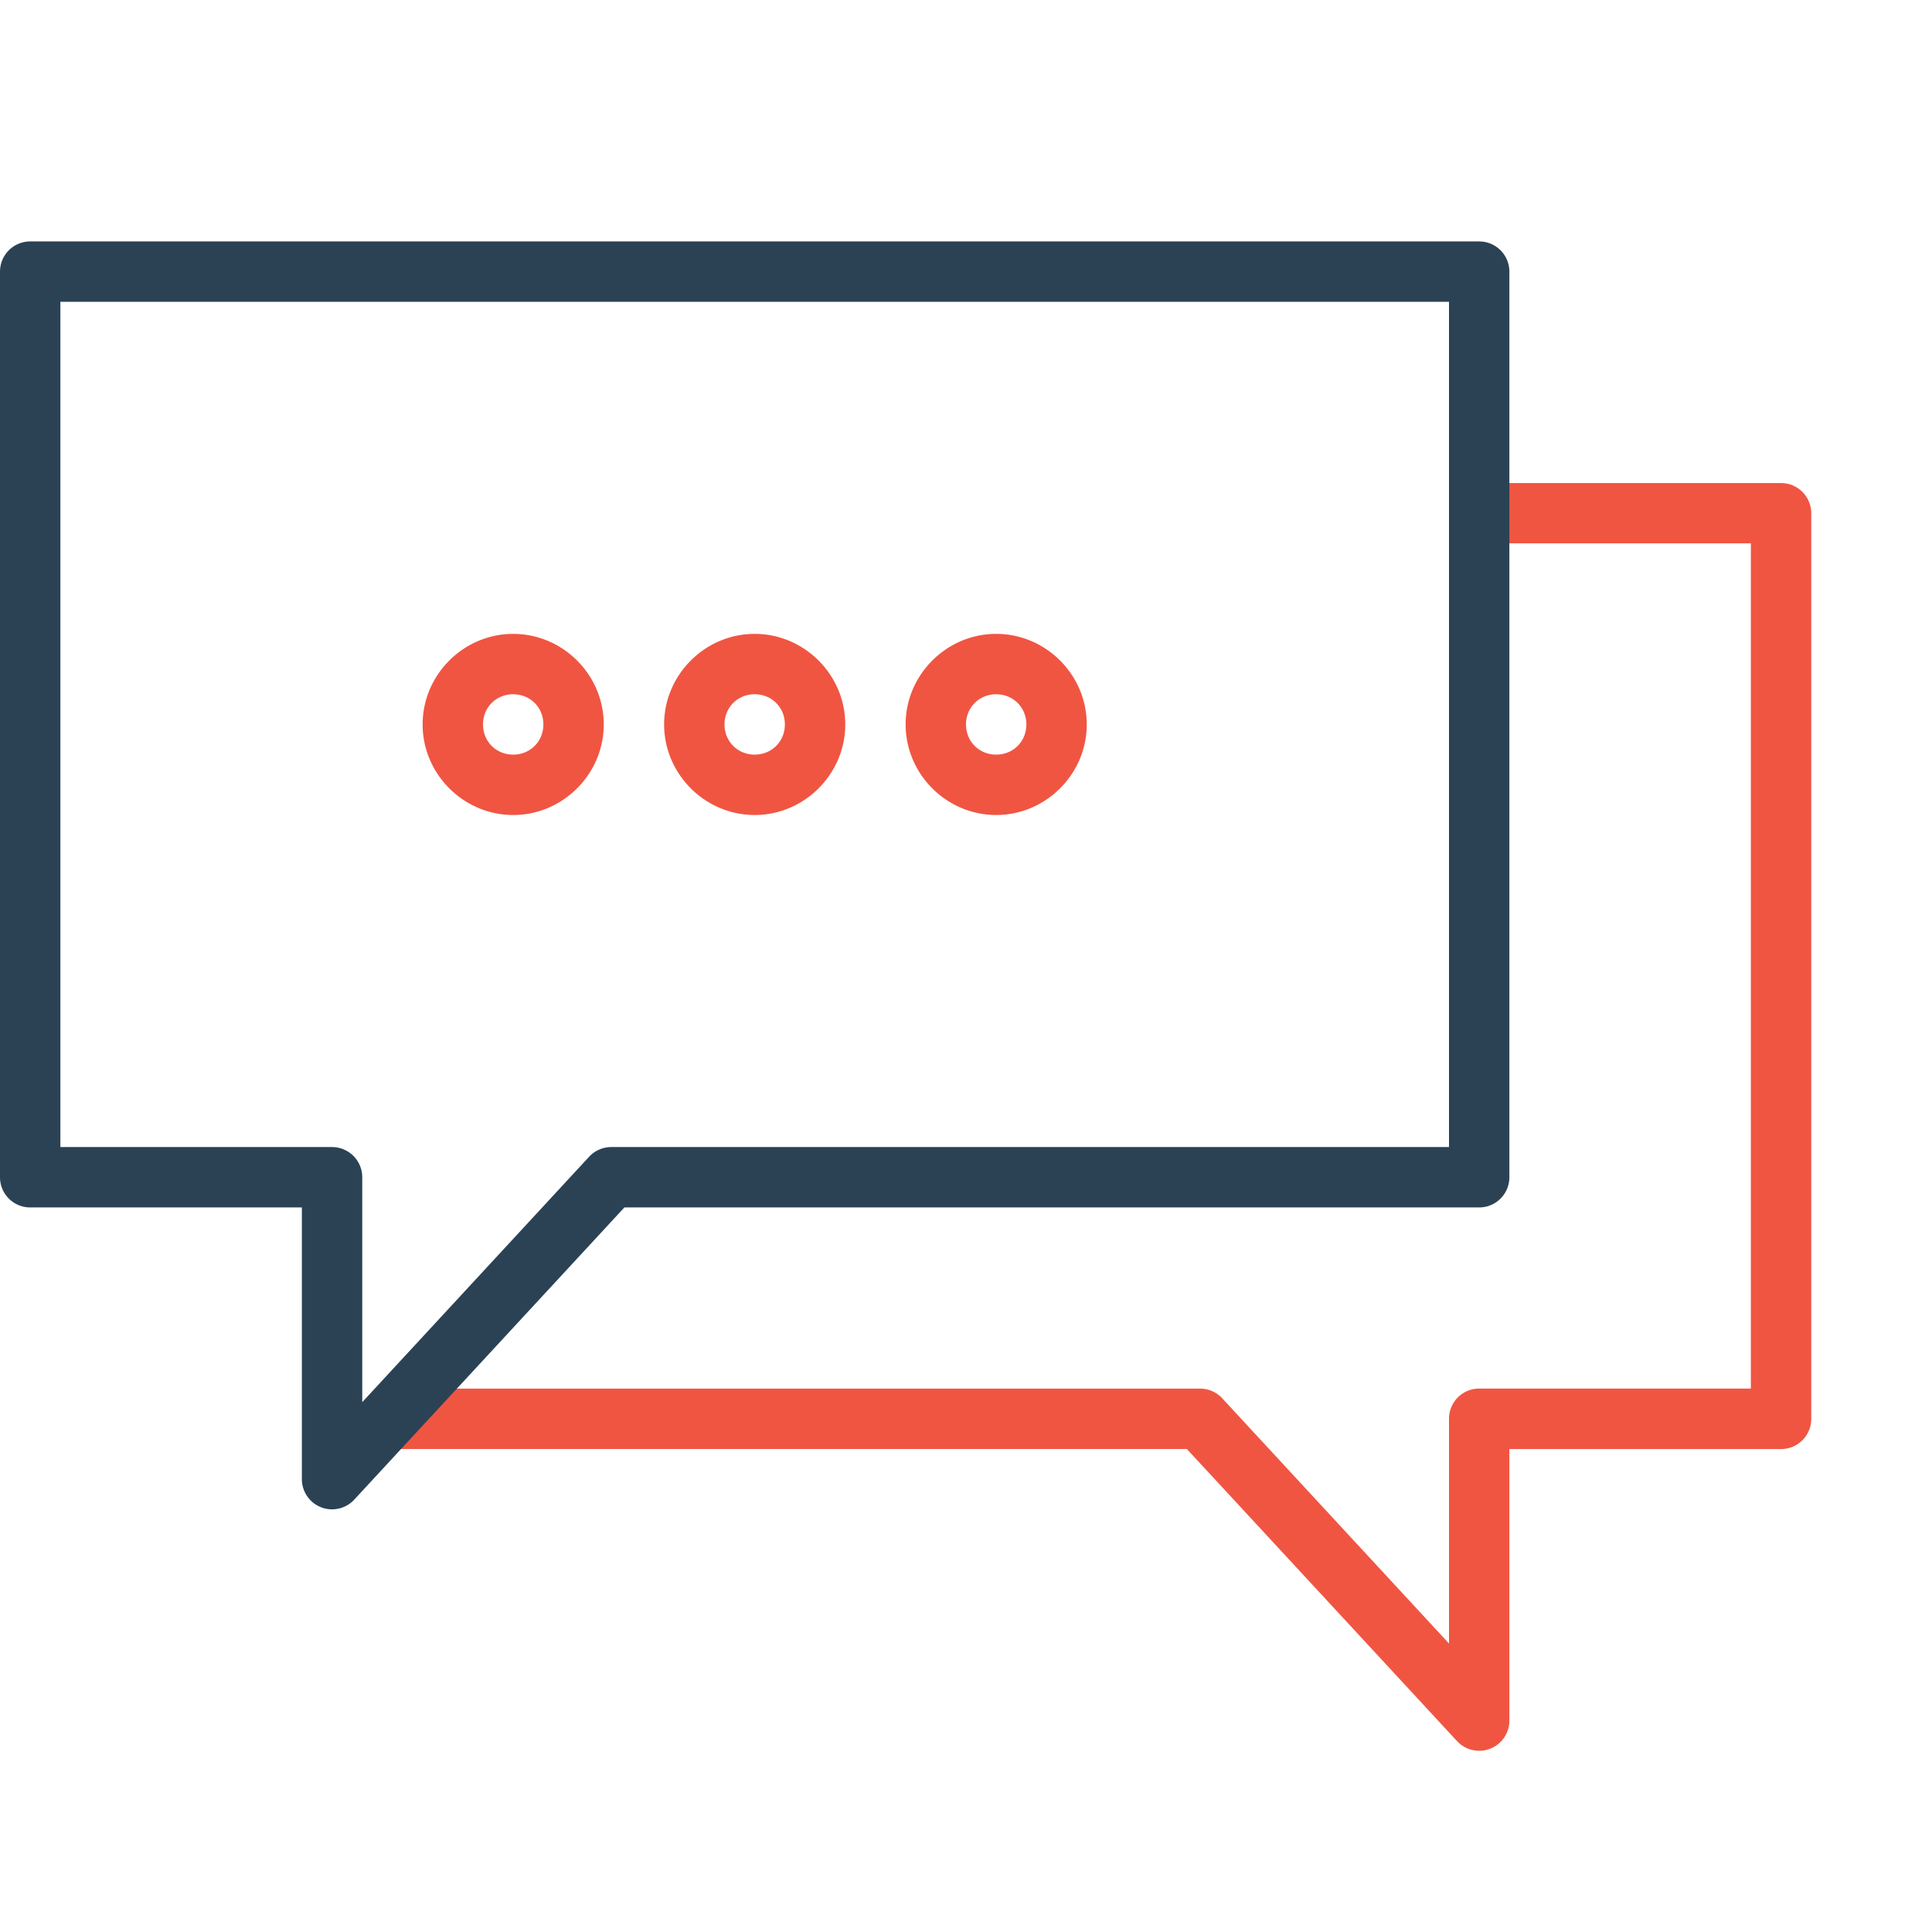
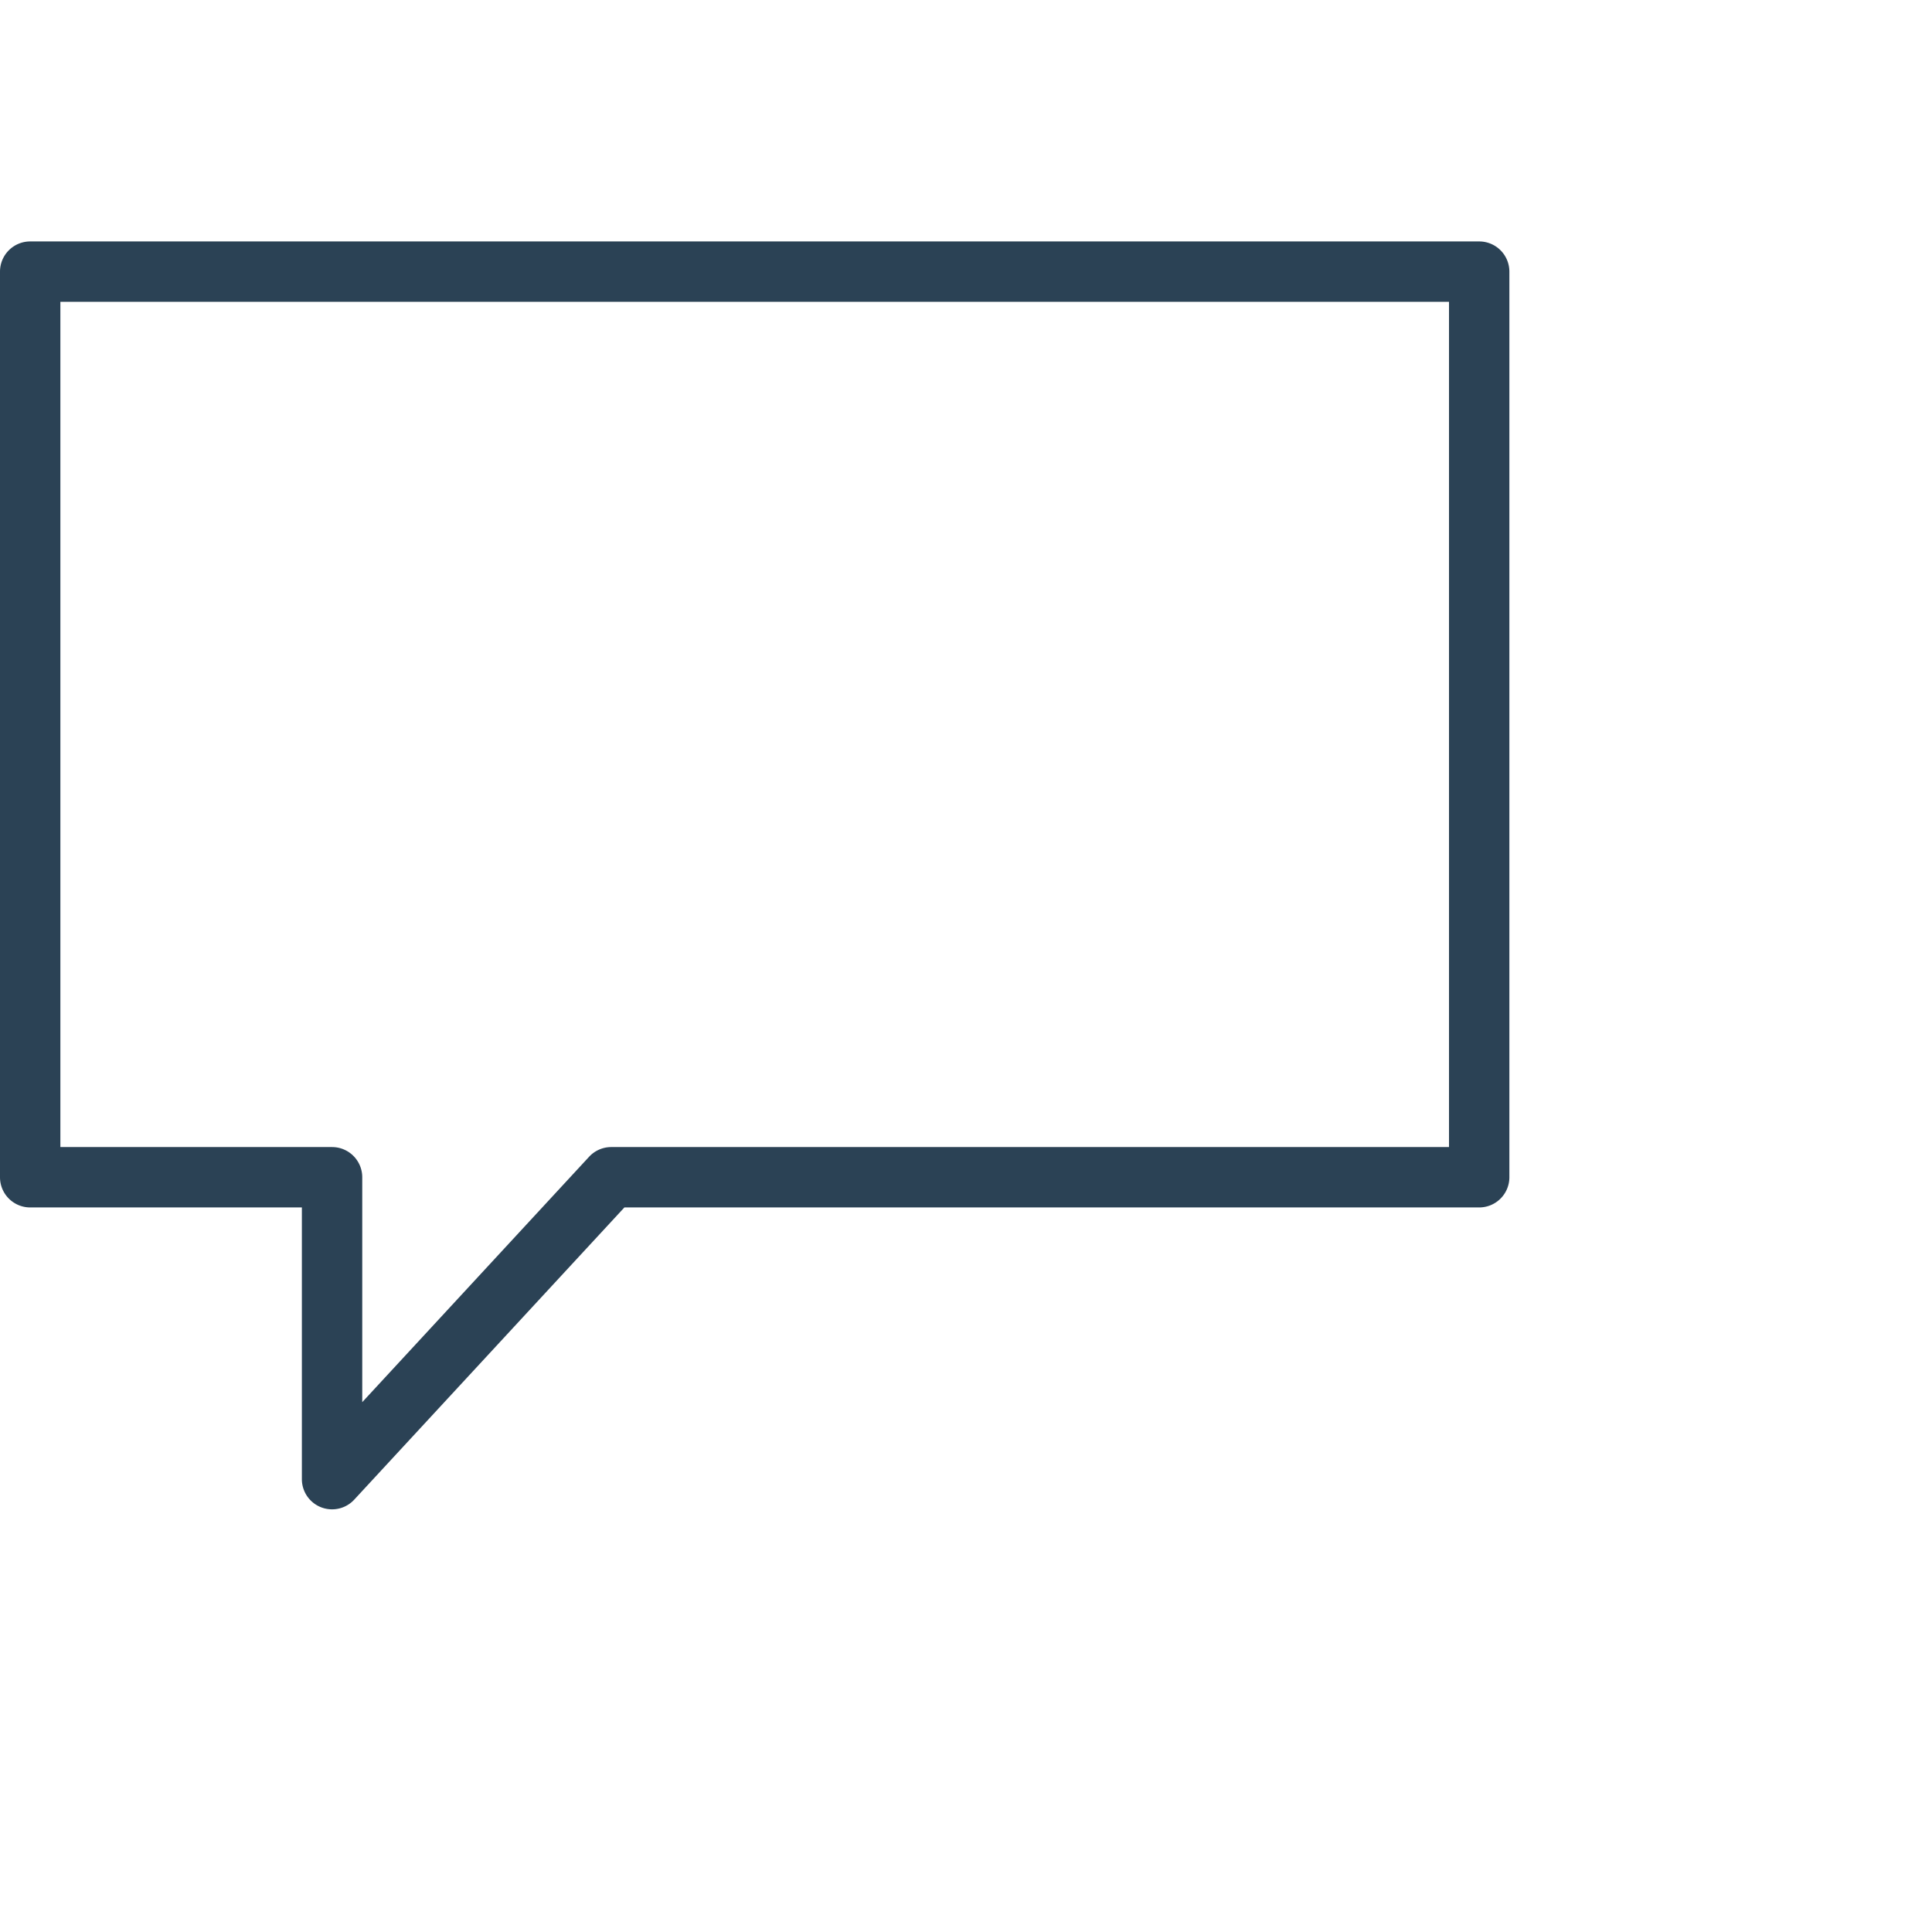
<svg xmlns="http://www.w3.org/2000/svg" width="32" height="32" viewBox="0 0 32 32">
  <g transform="translate(0 -1020.362)">
-     <path fill="#f05542" style="line-height:normal;text-indent:0;text-align:start;text-decoration-line:none;text-decoration-style:solid;text-decoration-color:#000;text-transform:none;block-progression:tb;isolation:auto;mix-blend-mode:normal" d="M24.092 1028.361l0 1 .5 0 4.408 0 0 14-4.5 0a.5.5 0 0 0-.5.5l0 3.723-3.756-4.062a.5.5 0 0 0-.367-.16l-13.049 0-.5 0 0 1 .5 0 12.83 0 4.475 4.838A.5.5 0 0 0 25 1048.863l0-4.5 4.5 0a.5.5 0 0 0 .5-.5l0-15a.5.5 0 0 0-.5-.5l-4.908 0-.5 0zM8.5 1030.861c-.822 0-1.5.677-1.5 1.5 0 .823.678 1.5 1.5 1.5.822 0 1.5-.677 1.5-1.5 0-.823-.678-1.5-1.5-1.5zm4 0c-.822 0-1.5.677-1.5 1.5 0 .823.678 1.5 1.5 1.5.822 0 1.5-.677 1.5-1.5 0-.823-.678-1.5-1.5-1.5zm4 0c-.822 0-1.5.677-1.5 1.5 0 .823.678 1.5 1.5 1.5.822 0 1.5-.677 1.5-1.5 0-.823-.678-1.5-1.5-1.5zm-8 1c.282 0 .5.218.5.5 0 .282-.218.5-.5.5-.282 0-.5-.218-.5-.5 0-.282.218-.5.5-.5zm4 0c.282 0 .5.218.5.5 0 .282-.218.5-.5.5-.282 0-.5-.218-.5-.5 0-.282.218-.5.5-.5zm4 0c.282 0 .5.218.5.5 0 .282-.218.5-.5.5-.282 0-.5-.218-.5-.5 0-.282.218-.5.5-.5z" color="#000" font-family="sans-serif" font-weight="400" overflow="visible" white-space="normal" />
    <path fill="#2b4255" style="line-height:normal;text-indent:0;text-align:start;text-decoration-line:none;text-decoration-style:solid;text-decoration-color:#000;text-transform:none;block-progression:tb;isolation:auto;mix-blend-mode:normal" d="m 0.5,1024.361 a 0.5,0.5 0 0 0 -0.5,0.5 l 0,15 a 0.5,0.5 0 0 0 0.5,0.5 l 4.5,0 0,4.5 a 0.5,0.5 0 0 0 0.867,0.34 l 4.475,-4.84 14.158,0 a 0.5,0.5 0 0 0 0.5,-0.5 l 0,-15 a 0.5,0.5 0 0 0 -0.5,-0.5 l -24,0 z m 0.5,1 23,0 0,14 -13.877,0 a 0.5,0.5 0 0 0 -0.367,0.162 L 6,1043.586 l 0,-3.725 a 0.5,0.5 0 0 0 -0.5,-0.5 l -4.5,0 0,-14 z" color="#000" font-family="sans-serif" font-weight="400" overflow="visible" white-space="normal" />
  </g>
</svg>